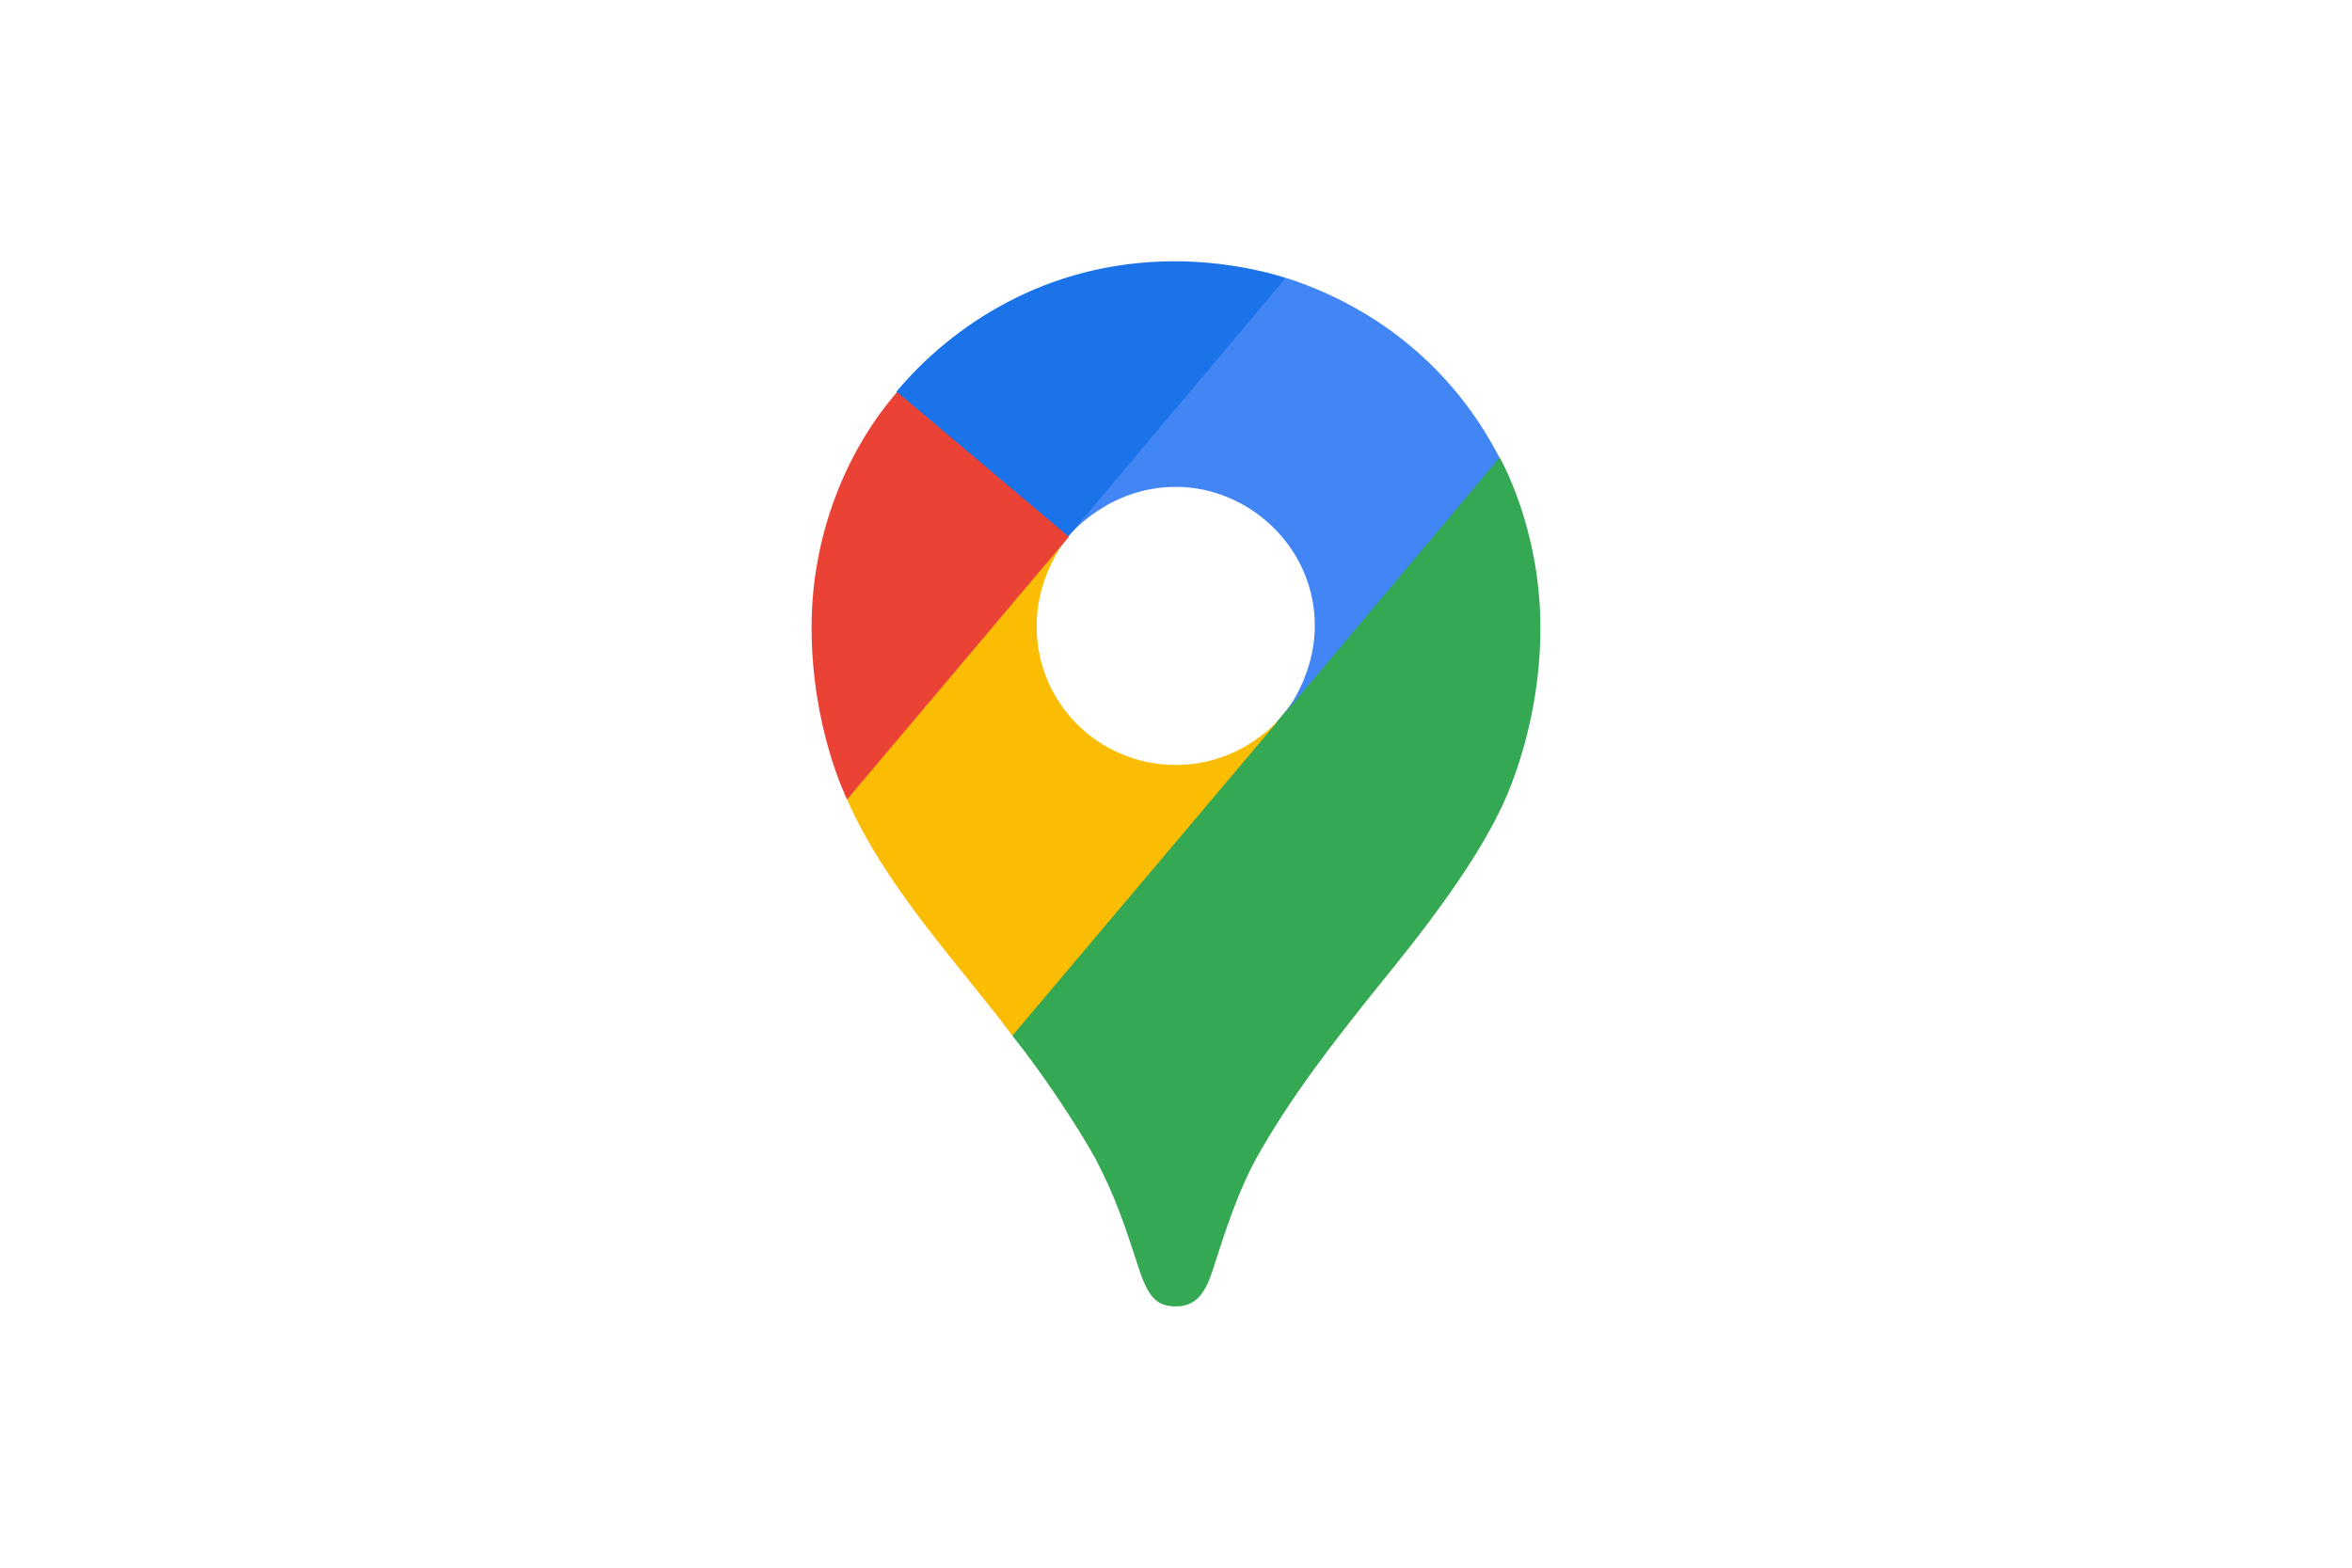
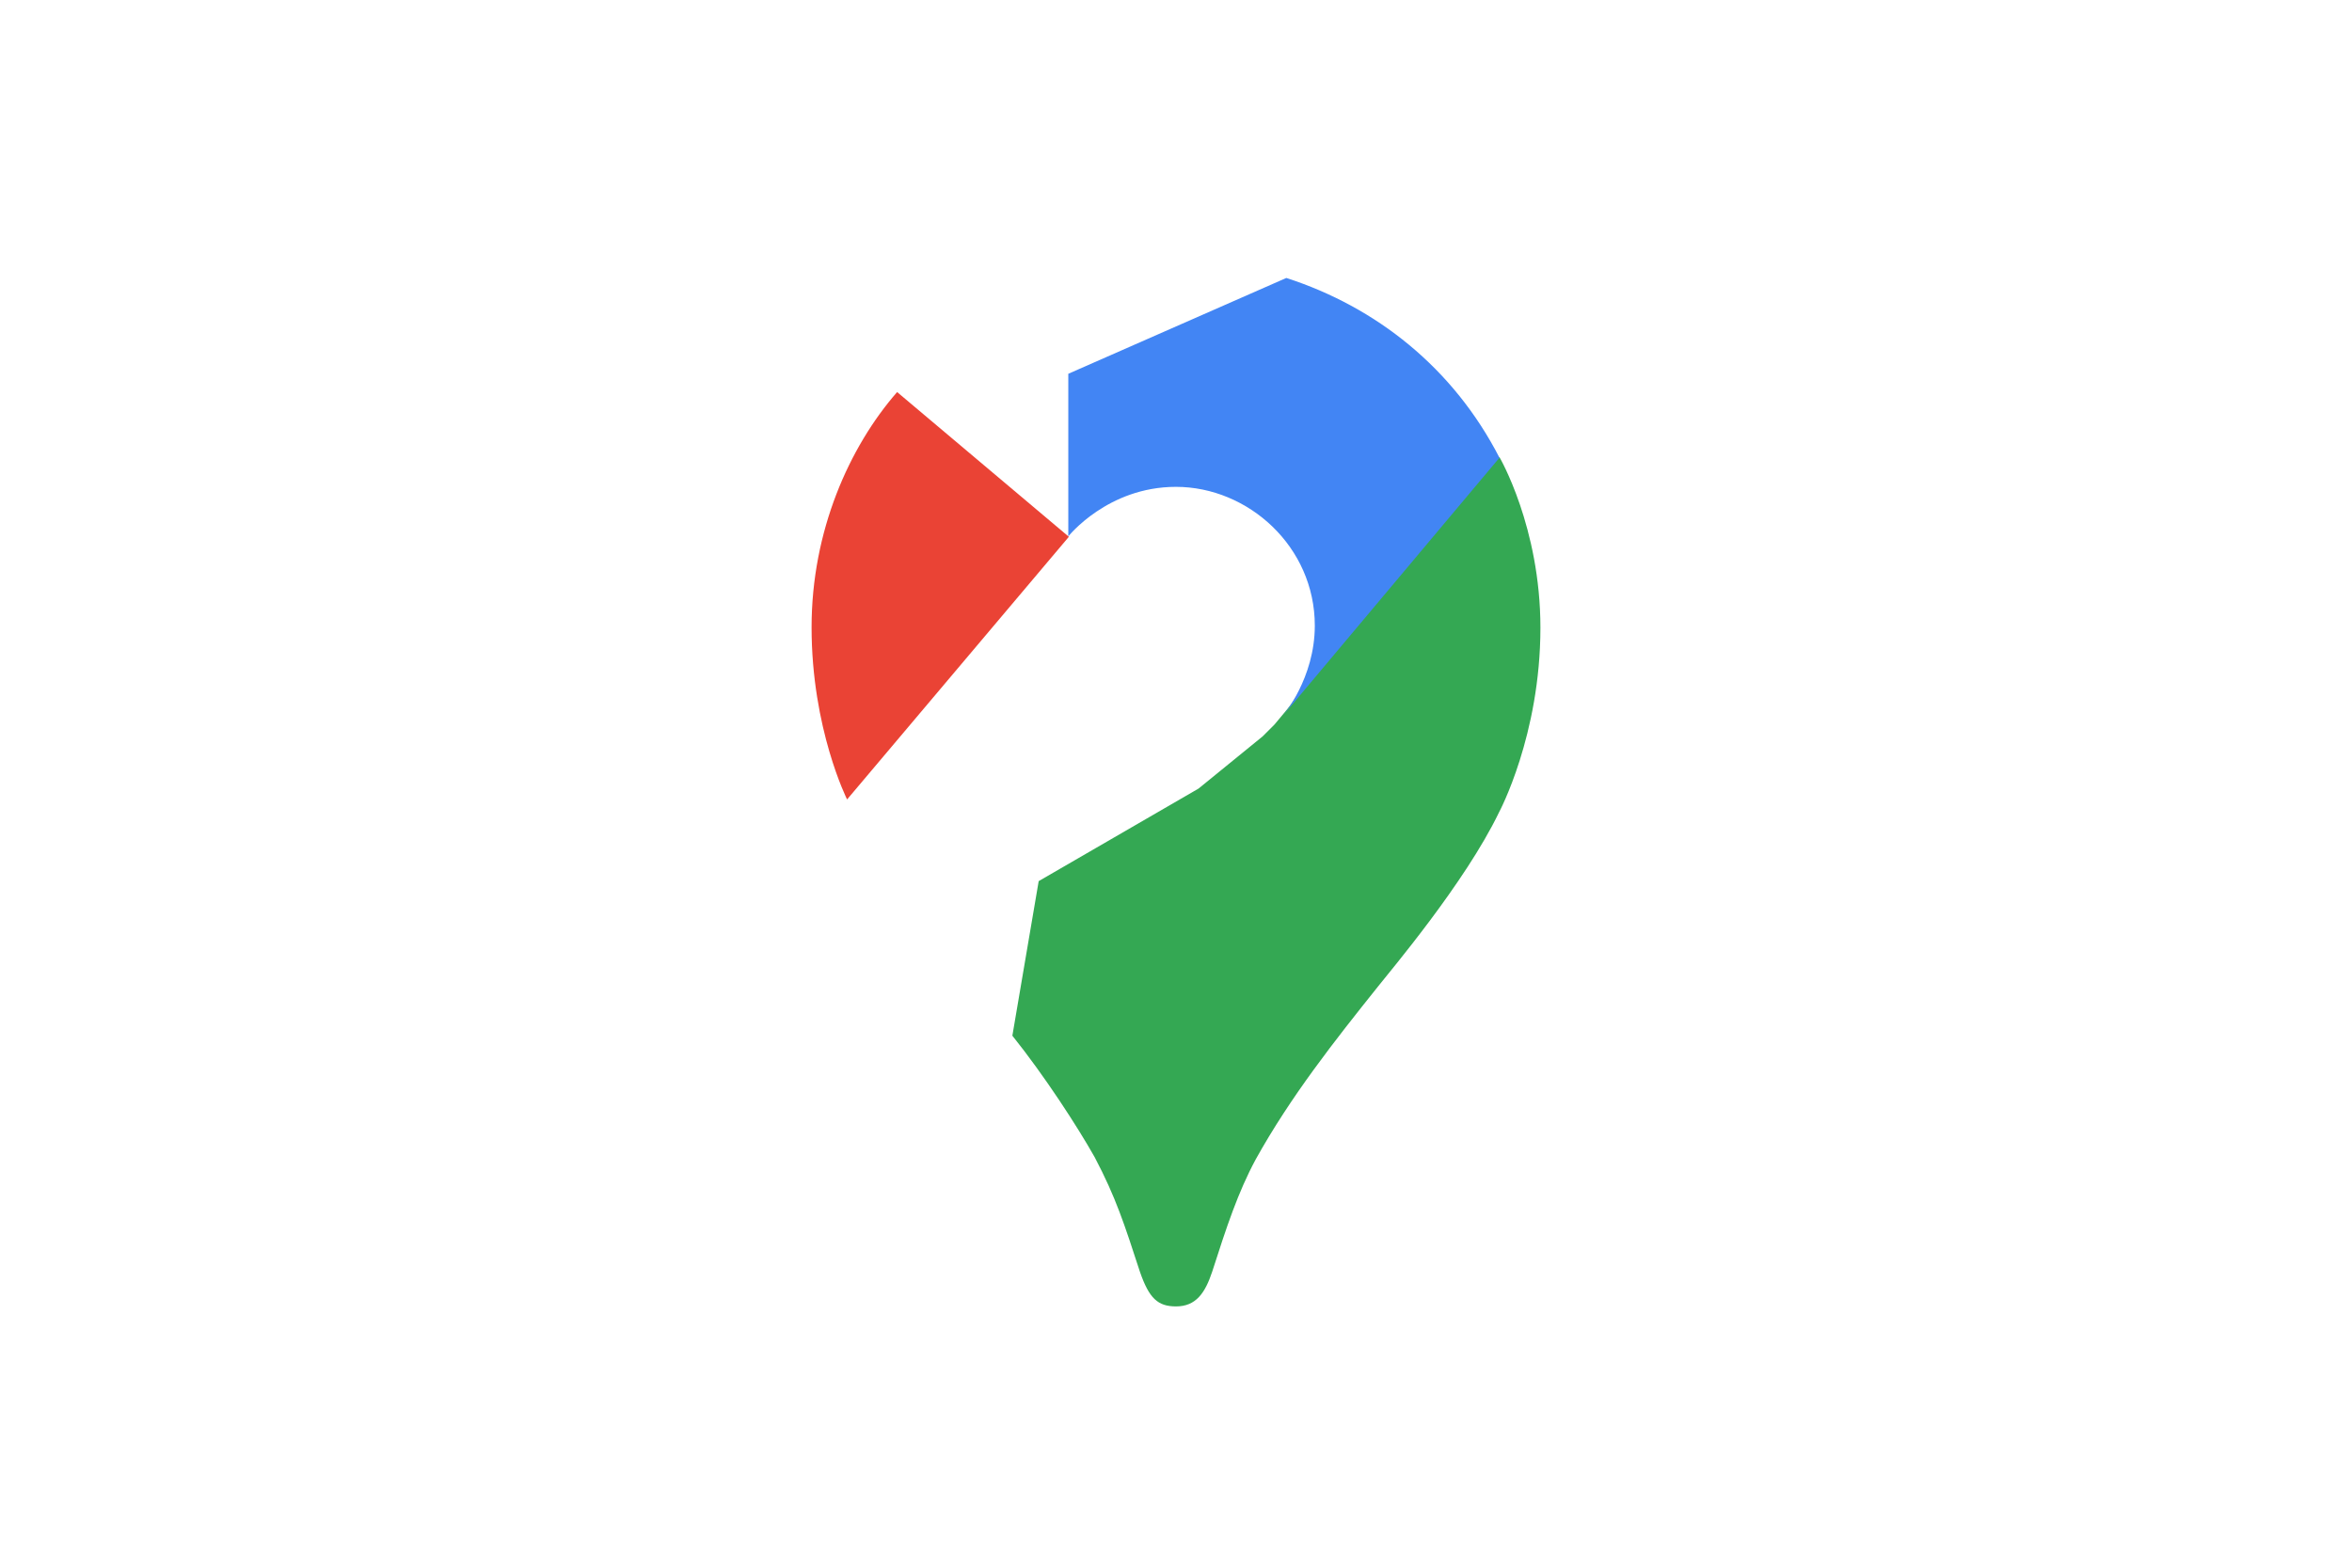
<svg xmlns="http://www.w3.org/2000/svg" height="800" width="1200" viewBox="-116.685 -278.925 1011.27 1673.55">
  <g fill="none">
    <path fill="#34A853" d="M214.3 826.7c34.5 43.1 69.5 97.1 87.9 129.8 22.4 42.5 31.6 71.2 48.3 122.4 9.8 28.2 19 36.8 38.5 36.8 21.3 0 31-14.4 38.5-36.8 15.5-48.3 27.6-85 46.5-120.1 37.3-67.2 84.5-127 130.4-184.4 12.6-16.1 93.1-110.9 129.3-186.1 0 0 44.2-82.2 44.2-197.1 0-107.4-43.7-182.1-43.7-182.1L607.8 243l-77 202.2-19 27.6-4 5.2-5.2 6.3-8.6 10.3-12.6 12.6-68.4 55.7-170.6 98.8z" />
-     <path fill="#FBBC04" d="M37.9 574.5c41.9 95.4 121.8 178.7 176.4 252.2l289-342.4s-40.8 53.4-114.3 53.4c-82.2 0-148.8-65.5-148.8-148.2 0-56.9 33.9-95.9 33.9-95.9l-196 52.3z" />
    <path fill="#4285F4" d="M506.7 17.8c95.9 31 178.1 95.9 227.5 191.9l-231 275.2s33.9-39.6 33.9-95.9c0-84.5-71.2-148.2-148.2-148.2-73 0-114.9 52.9-114.9 52.9V120.1z" />
-     <path fill="#1A73E8" d="M90.7 139c57.4-68.4 158-139 297-139C454.9 0 506 17.8 506 17.8L274 293.6H109.7z" />
    <path fill="#EA4335" d="M37.9 574.5S0 499.2 0 390.7c0-102.8 40.2-192.5 91.3-251.1l183.3 154.5z" />
  </g>
</svg>